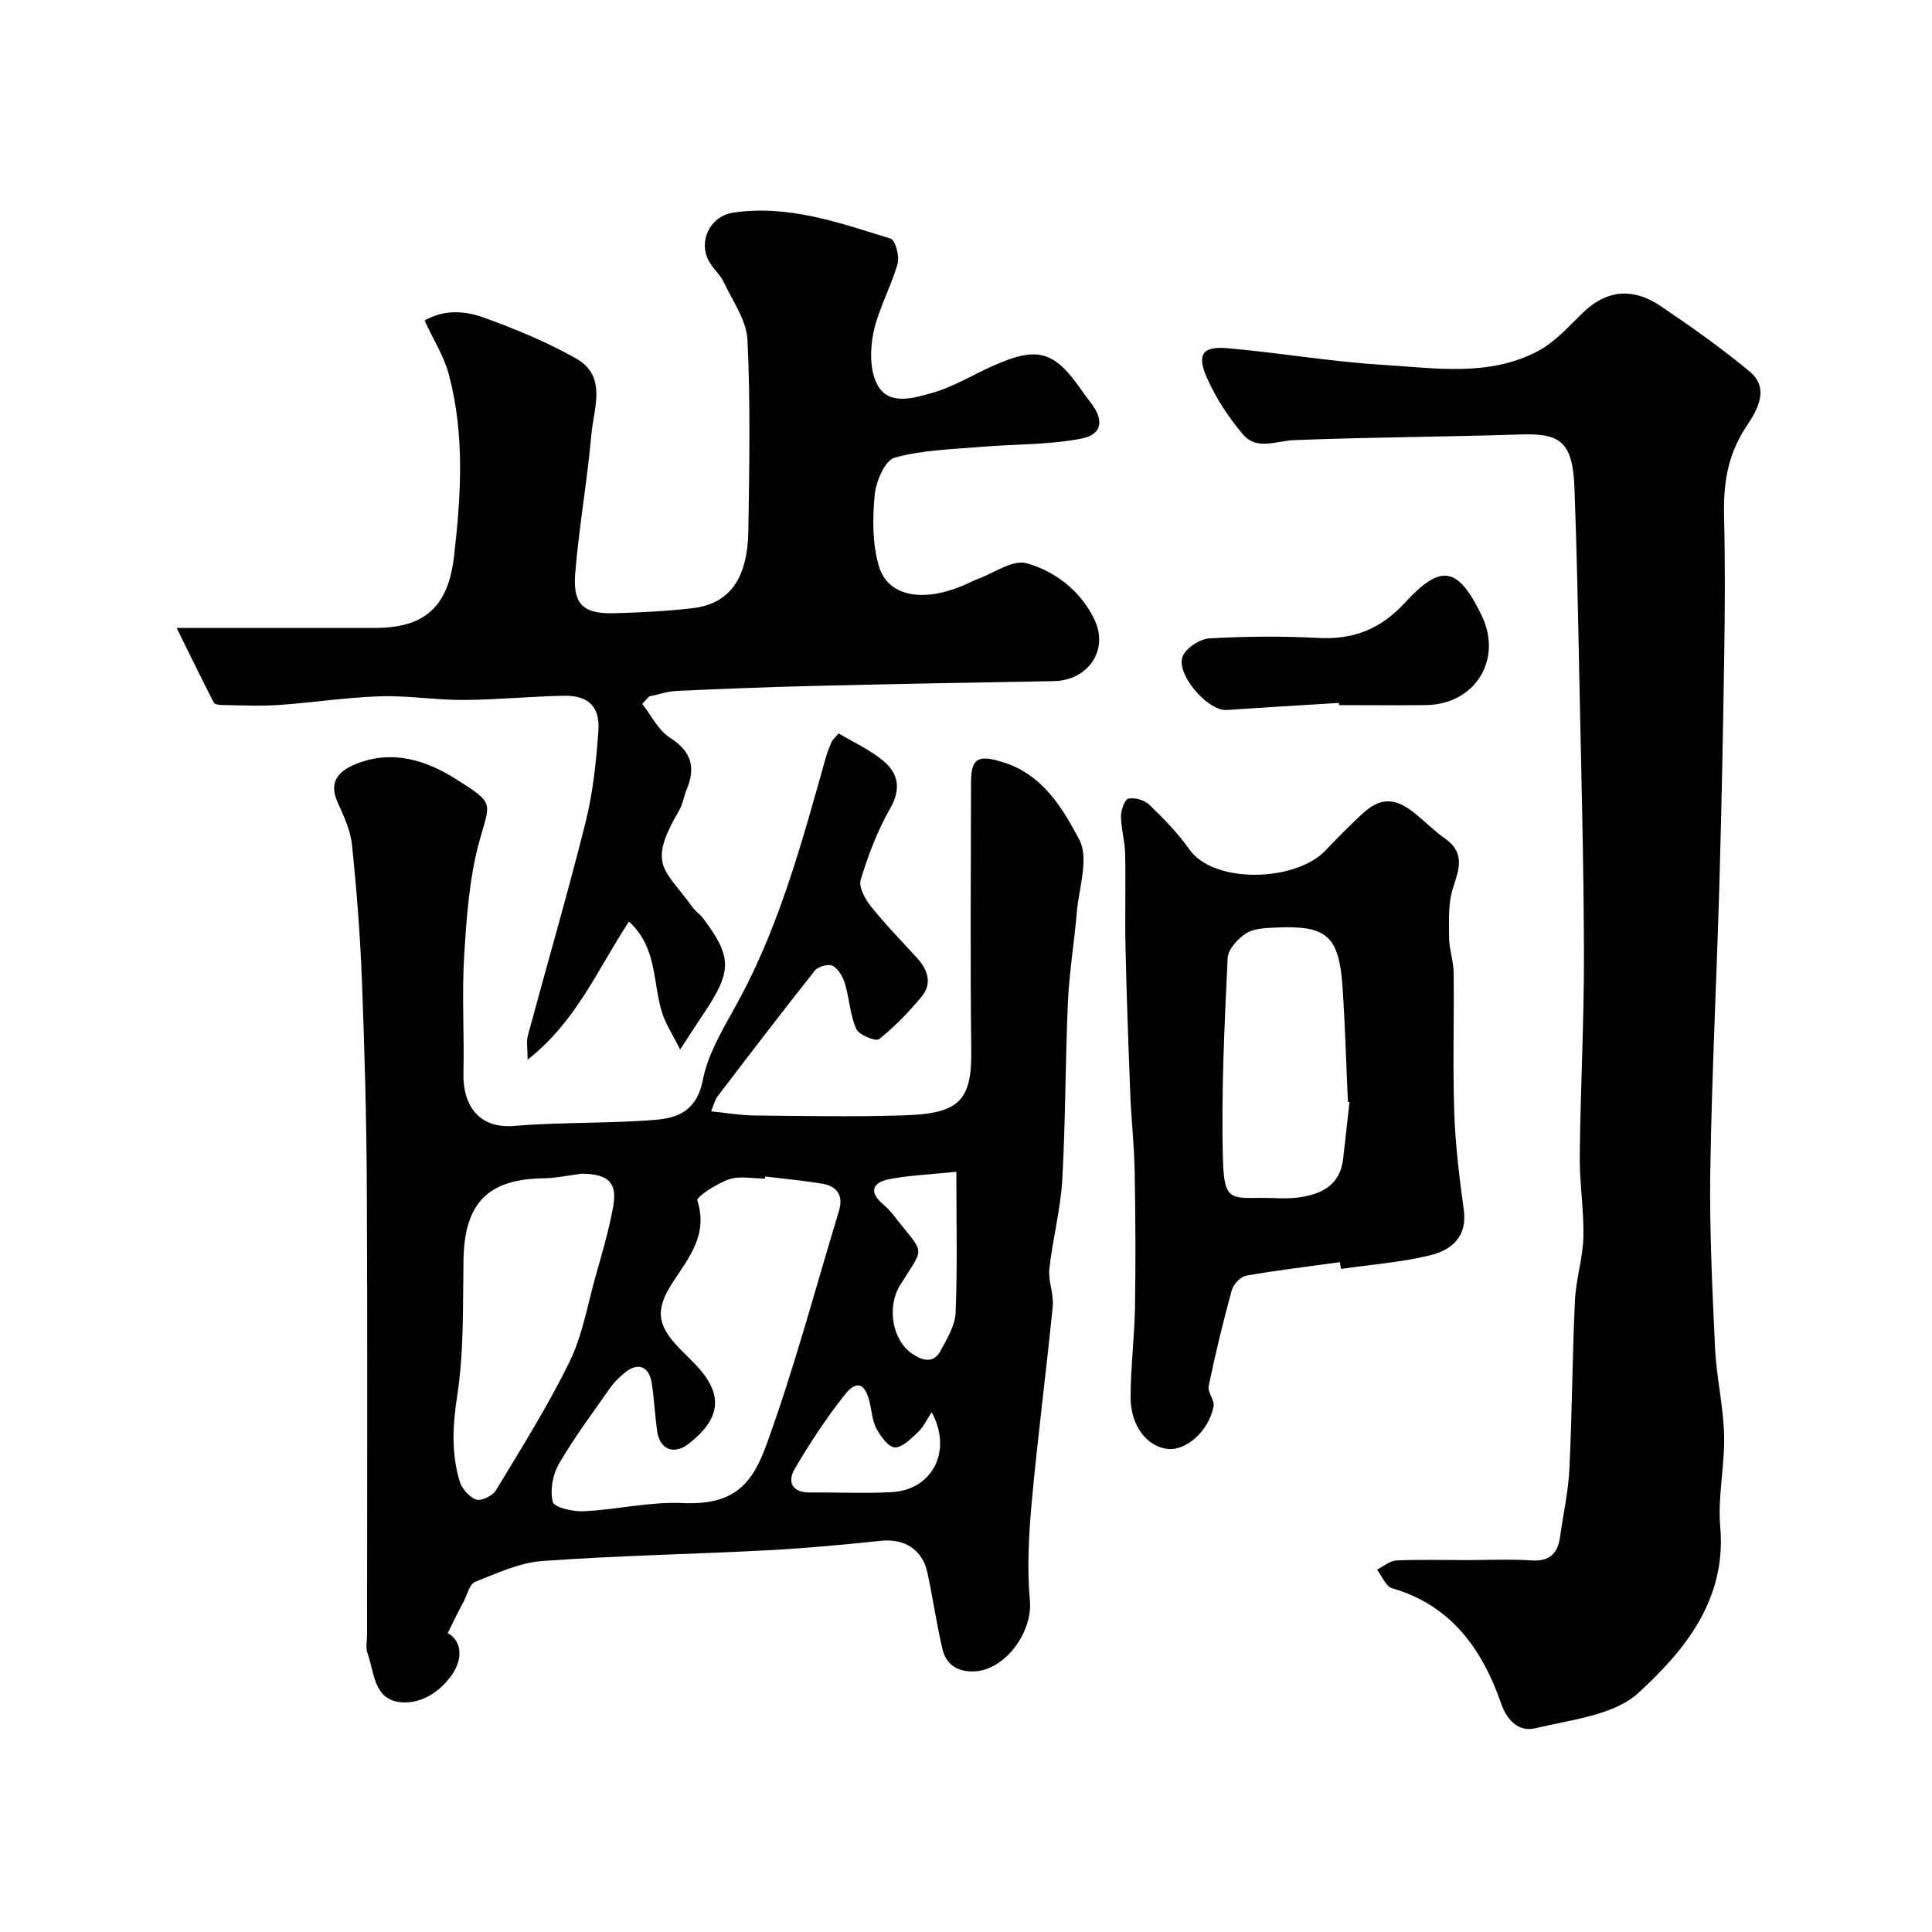
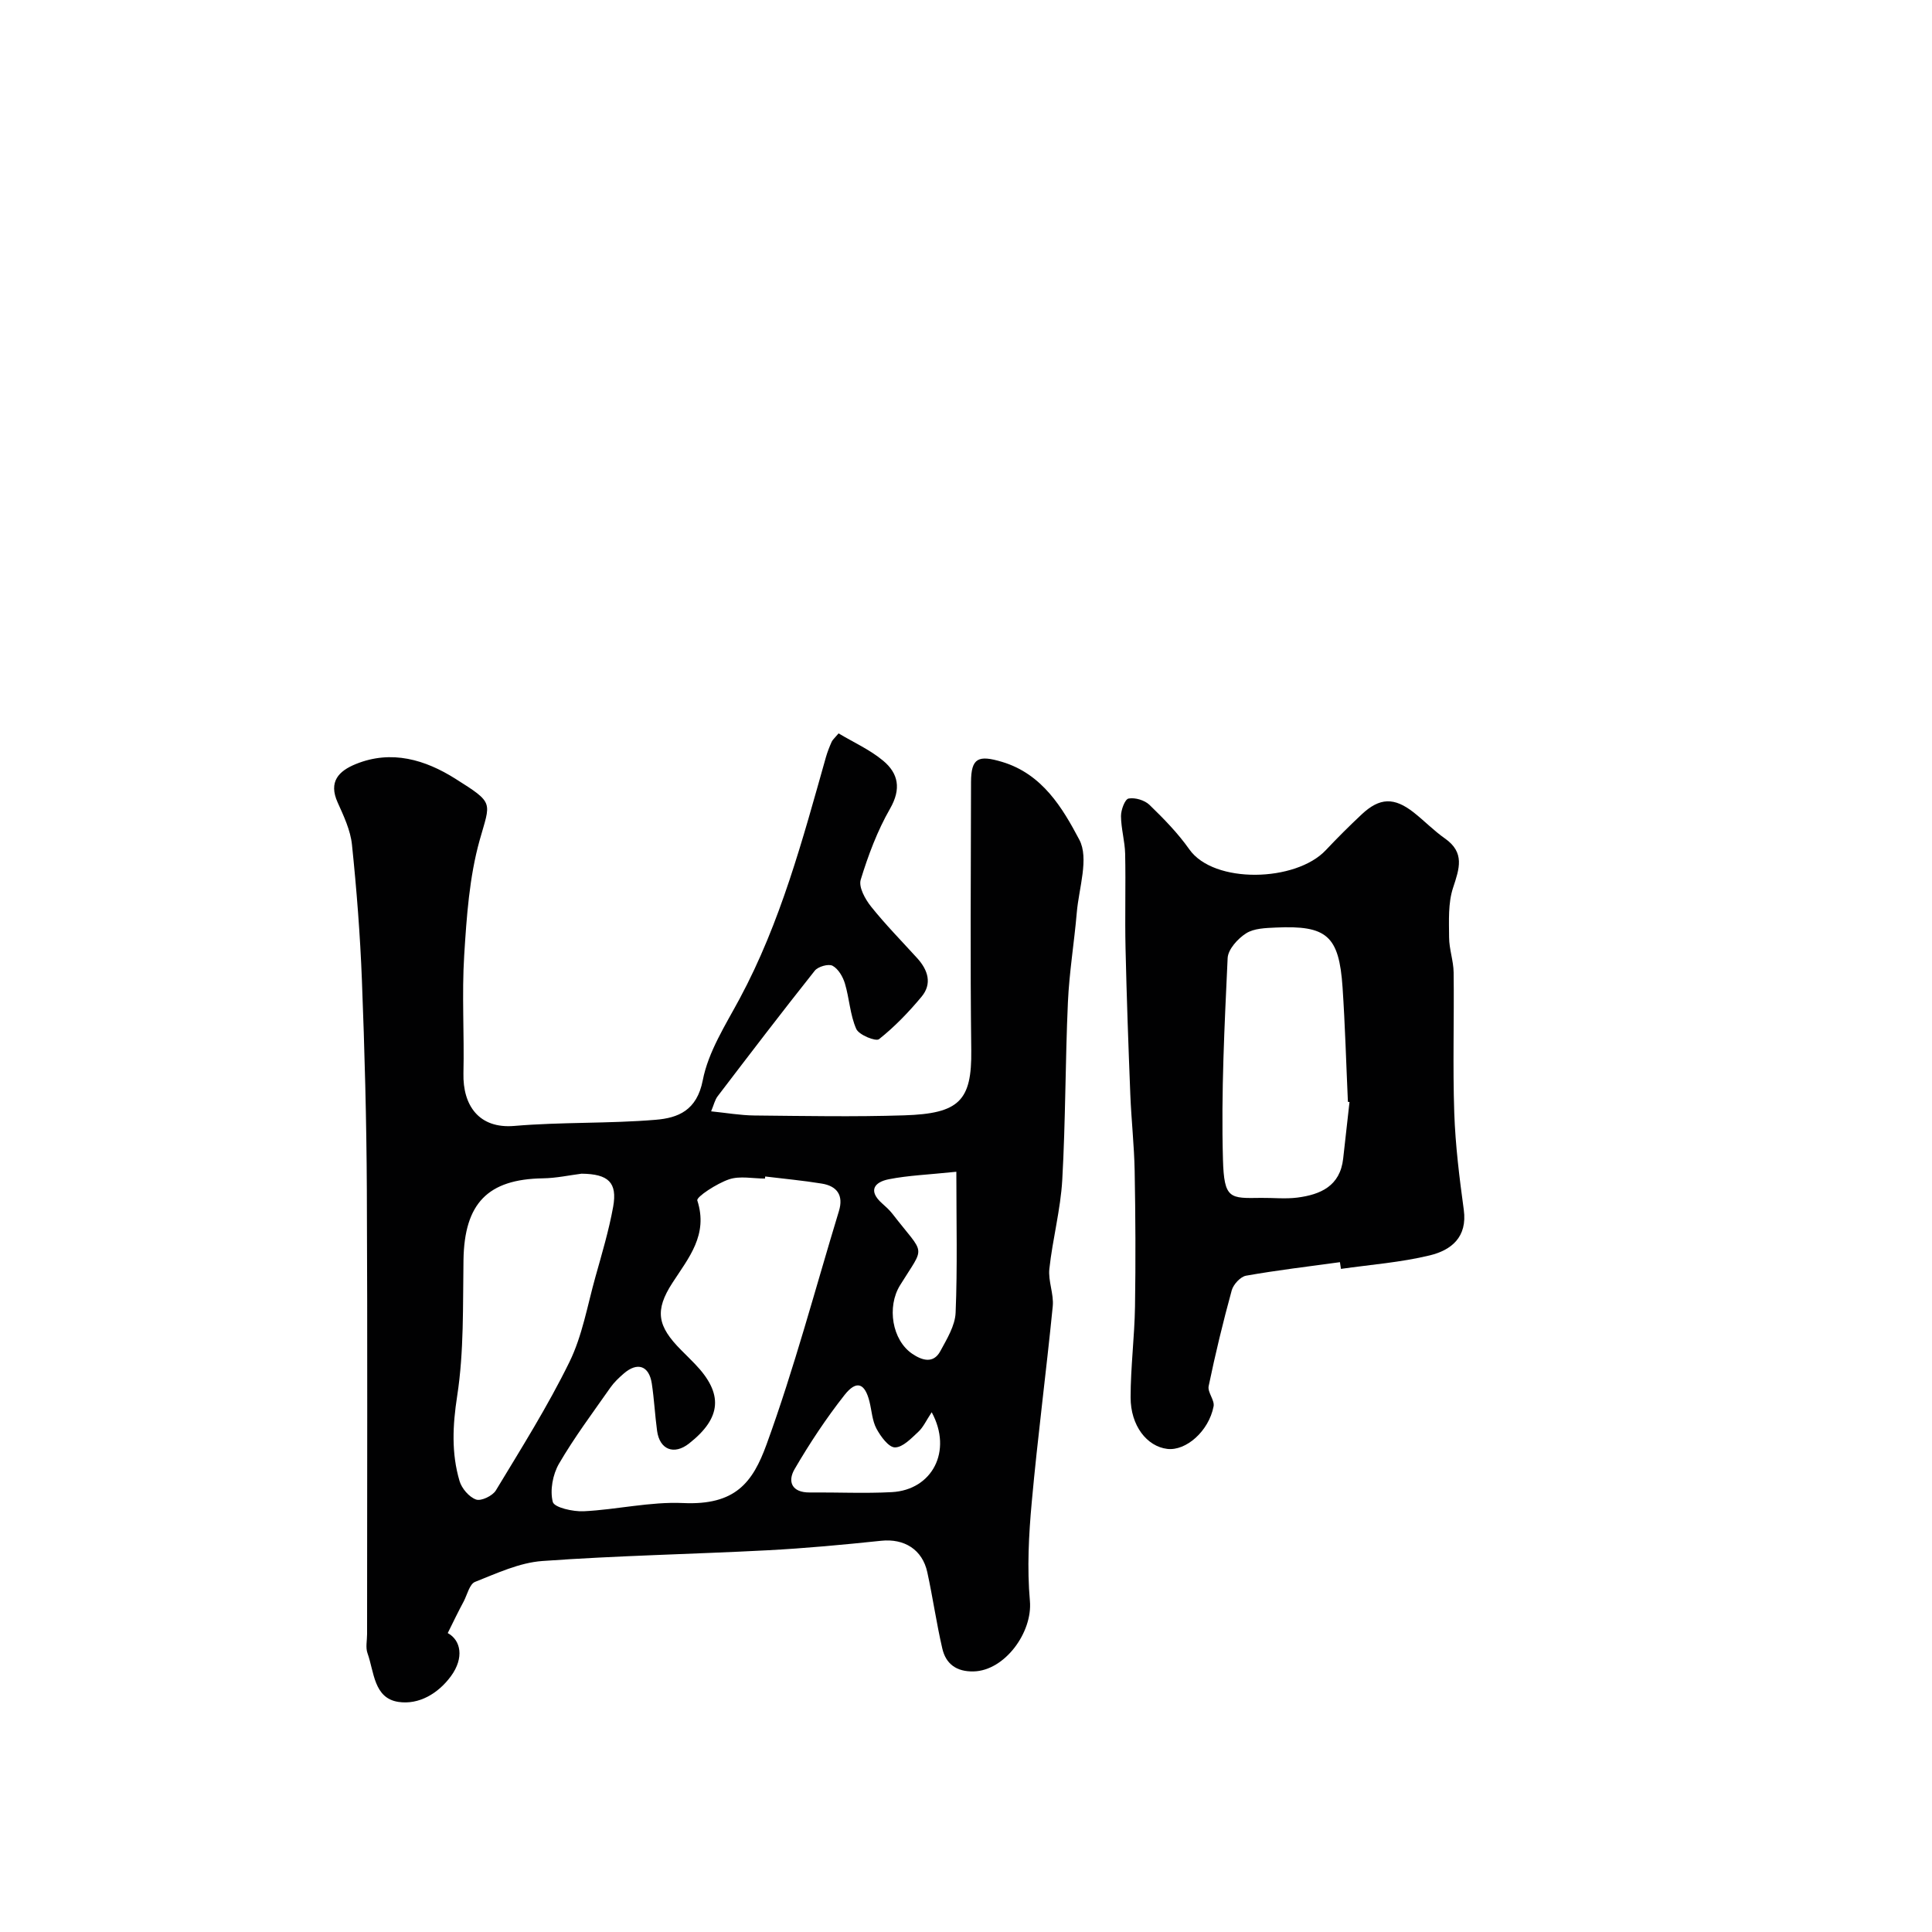
<svg xmlns="http://www.w3.org/2000/svg" enable-background="new 0 0 400 400" viewBox="0 0 400 400">
  <g fill="#010102">
    <path d="m92.7 338.11c2.73 1.48 3.43 5.13.68 8.9-2.64 3.61-6.66 6-10.91 5.35-5.09-.78-5-6.22-6.38-10.07-.43-1.18-.09-2.64-.09-3.98 0-30.66.1-61.32-.05-91.97-.07-14.46-.46-28.92-1.02-43.37-.36-9.38-1.09-18.75-2.06-28.09-.31-2.99-1.7-5.93-2.96-8.73-1.95-4.31.22-6.53 3.78-7.97 7.4-3 14.38-.86 20.56 3.03 8.21 5.17 7.29 4.76 5.05 12.77-2.13 7.63-2.69 15.79-3.19 23.77-.51 8.13.03 16.32-.16 24.48-.15 6.62 3.2 11.51 10.55 10.88 9.71-.83 19.53-.46 29.25-1.27 4.61-.38 8.53-1.9 9.75-8.18 1.14-5.9 4.7-11.43 7.63-16.88 8.48-15.78 13.04-32.93 17.86-49.99.31-1.09.73-2.15 1.19-3.19.19-.43.6-.76 1.44-1.76 3.07 1.84 6.47 3.36 9.23 5.66 3.15 2.62 3.78 5.82 1.43 9.92-2.63 4.58-4.53 9.66-6.08 14.72-.46 1.52.92 4.02 2.13 5.54 2.98 3.73 6.35 7.16 9.57 10.7 2.23 2.46 3.14 5.29.89 7.99-2.65 3.18-5.57 6.22-8.8 8.78-.67.53-4.16-.88-4.71-2.12-1.29-2.91-1.42-6.31-2.35-9.41-.42-1.4-1.37-3.03-2.56-3.67-.84-.45-3.01.17-3.68 1.02-6.82 8.58-13.47 17.29-20.11 26-.58.76-.79 1.79-1.35 3.12 3.16.32 6.07.83 8.97.86 10.33.1 20.67.3 30.99-.03 11.41-.36 14.03-3.01 13.9-13.49-.23-18.49-.08-36.99-.05-55.48.01-5.08 1.54-5.67 6.43-4.21 8.36 2.51 12.52 9.55 15.99 16.11 2.04 3.85-.08 9.97-.52 15.05-.53 6.21-1.56 12.38-1.84 18.6-.55 12.25-.48 24.54-1.17 36.78-.35 6.16-2 12.24-2.67 18.41-.28 2.53.95 5.22.7 7.76-1.34 13.54-3.12 27.03-4.35 40.58-.62 6.77-.98 13.67-.38 20.42.58 6.51-5.2 14.44-11.65 14.6-3.54.08-5.75-1.53-6.49-4.76-1.21-5.22-1.96-10.54-3.1-15.77-1.03-4.74-4.81-7.02-9.55-6.52-7.84.82-15.71 1.56-23.58 1.97-15.52.81-31.08 1.1-46.57 2.22-4.74.34-9.4 2.53-13.93 4.32-1.13.44-1.61 2.59-2.32 3.98-1.13 2.1-2.16 4.23-3.34 6.62zm65.73-94.53c-.02.14-.03.29-.05.43-2.5 0-5.2-.6-7.44.16-2.52.85-6.8 3.64-6.57 4.37 2.3 7.11-1.77 11.84-5.15 17.06-3.72 5.74-3.13 8.96 1.82 13.93.94.94 1.89 1.88 2.82 2.84 5.94 6.16 5.57 11.17-1.21 16.5-3.1 2.43-6.08 1.28-6.61-2.64-.44-3.25-.6-6.53-1.09-9.77-.56-3.71-2.97-4.54-5.81-2.08-1 .87-2 1.81-2.75 2.88-3.64 5.2-7.47 10.31-10.66 15.79-1.29 2.23-1.9 5.51-1.28 7.91.3 1.16 4.2 2.04 6.41 1.93 6.88-.34 13.76-2.01 20.58-1.7 10.81.49 14.39-4.24 17.26-12.12 5.76-15.83 10.08-32.19 14.99-48.33.99-3.24-.37-5.18-3.55-5.69-3.89-.64-7.81-.99-11.71-1.47zm-38.02-.58c-2.48.31-5.23.92-7.99.96-11.45.17-16.28 5.2-16.46 16.91-.15 9.41.12 18.93-1.31 28.17-.94 6.1-1.21 11.81.49 17.58.45 1.54 1.97 3.32 3.42 3.84 1.05.38 3.42-.76 4.1-1.88 5.28-8.74 10.74-17.42 15.23-26.58 2.67-5.44 3.72-11.69 5.38-17.61 1.35-4.82 2.79-9.64 3.68-14.55.89-5.01-.97-6.78-6.54-6.84zm77.59-.4c-5.87.61-9.99.76-13.98 1.55-2.99.59-4.35 2.37-1.39 5 .74.66 1.5 1.34 2.11 2.12 6.9 8.92 6.87 6.3 1.6 14.84-2.75 4.45-1.66 11.35 2.55 14.19 1.93 1.3 4.33 2.16 5.8-.57 1.36-2.52 3.05-5.26 3.16-7.96.39-9.4.15-18.83.15-29.17zm-5.1 49.79c-1.15 1.73-1.75 3.11-2.77 4.05-1.45 1.34-3.21 3.23-4.84 3.23-1.3 0-2.96-2.27-3.82-3.87-.89-1.66-.99-3.75-1.46-5.64-.96-3.81-2.68-4.48-5.16-1.34-3.81 4.84-7.24 10.03-10.34 15.35-1.51 2.59-.56 4.86 3.12 4.83 5.67-.05 11.36.23 17.01-.07 8.33-.45 12.64-8.47 8.26-16.54z" />
-     <path d="m303.58 323c4.5 0 9.01-.23 13.5.07 3.83.25 5.45-1.5 5.93-4.96.65-4.69 1.7-9.36 1.92-14.07.56-11.59.6-23.21 1.15-34.8.2-4.39 1.63-8.73 1.74-13.11.14-5.59-.81-11.2-.75-16.8.15-13.94.9-27.87.87-41.81-.04-18.77-.56-37.54-.94-56.3-.27-13.44-.52-26.88-1.03-40.3-.37-9.59-3.05-11.24-11.19-10.97-15.6.51-31.21.56-46.8 1.17-3.72.14-7.78 2.19-10.63-1.17-2.96-3.49-5.58-7.48-7.44-11.66-2.19-4.91-.96-6.64 4.17-6.2 10.77.93 21.47 2.8 32.26 3.45 10.77.66 21.9 2.52 32.06-2.84 3.54-1.87 6.4-5.14 9.36-7.99 5.55-5.35 11.14-4.66 16-1.38 6.35 4.29 12.65 8.73 18.53 13.63 4.49 3.75 1 8.69-.89 11.59-3.79 5.83-4.6 11.72-4.45 18.28.23 9.66.18 19.33.03 29-.24 15.77-.55 31.54-1 47.3-.57 19.71-1.57 39.4-1.88 59.11-.19 12.26.41 24.54.98 36.8.28 6.04 1.72 12.03 1.88 18.06.16 6.33-1.35 12.75-.8 19.02 1.31 15.06-7.32 25.55-16.95 34.38-5.09 4.67-13.94 5.52-21.29 7.31-3.29.8-5.82-1.34-7.16-5.2-3.9-11.19-10.32-20.24-22.55-23.79-1.3-.38-2.09-2.52-3.12-3.84 1.33-.66 2.64-1.83 4-1.9 4.81-.22 9.65-.08 14.49-.08z" />
-     <path d="m132.97 145.74c1.88 2.38 3.32 5.47 5.74 7 4.53 2.87 5.35 6.22 3.42 10.82-.57 1.35-.75 2.89-1.47 4.13-6.76 11.6-3.11 12.04 2.79 20.23.58.8 1.48 1.36 2.08 2.15 6.06 8.03 6.07 10.99.19 19.73-1.36 2.02-2.67 4.08-4.91 7.5-1.56-3.14-3-5.29-3.74-7.66-1.96-6.22-.96-13.48-6.85-18.84-6.41 9.72-10.89 20.69-20.98 28.59 0-2.27-.29-3.7.04-4.96 3.97-14.74 8.26-29.4 11.96-44.21 1.54-6.15 2.2-12.57 2.65-18.91.36-5.03-2.11-7.35-7.11-7.26-6.94.13-13.86.83-20.8.87-5.76.03-11.55-.95-17.3-.76-7.04.23-14.04 1.33-21.07 1.81-3.83.26-7.7.05-11.56 0-.62-.01-1.59-.12-1.79-.5-2.47-4.8-4.82-9.65-7.69-15.47 14.91 0 28.05.01 41.19 0 10.23-.01 15.05-4.46 16.24-14.8 1.46-12.66 2.25-25.33-1.11-37.8-.99-3.68-3.15-7.05-4.99-11.04 3.97-2.3 8.3-2.03 12.14-.65 6.58 2.36 13.12 5.07 19.2 8.49 6.54 3.69 3.68 10.28 3.2 15.74-.86 9.62-2.56 19.16-3.35 28.78-.52 6.41 1.7 8.4 7.99 8.24 5.44-.14 10.89-.41 16.29-1.04 7.63-.89 11.42-6.05 11.57-16.05.2-13.16.44-26.34-.18-39.47-.19-4.05-3.05-8.01-4.88-11.93-.68-1.45-1.98-2.6-2.85-3.97-2.69-4.22-.17-9.74 4.78-10.48 11.42-1.69 21.99 2.11 32.57 5.38.98.3 1.9 3.66 1.46 5.2-1.37 4.83-3.96 9.34-4.99 14.21-.73 3.47-.79 7.9.8 10.85 2.37 4.41 7.52 2.75 11.26 1.71 4.49-1.25 8.61-3.84 12.93-5.74 9.06-3.98 12.45-2.97 18.13 5.22.56.8 1.13 1.59 1.74 2.36 2.92 3.69 2.6 6.75-1.88 7.61-6.81 1.31-13.9 1.11-20.86 1.71-5.96.51-12.07.63-17.75 2.23-2 .56-3.86 4.91-4.12 7.68-.46 4.88-.51 10.13.86 14.76 1.84 6.25 8.94 7.55 17.28 4.1 1.06-.44 2.06-1.01 3.13-1.4 3.41-1.24 7.3-4.09 10.17-3.29 5.98 1.67 11.19 5.75 14.03 11.62 3.09 6.39-1.33 12.67-8.42 12.79-16.6.27-33.19.6-49.78 1-9.43.23-18.87.59-28.29 1.03-1.91.09-3.79.75-5.69 1.15-.48.51-.95 1.02-1.42 1.54z" />
    <path d="m277.42 261.32c-6.49.89-13 1.66-19.44 2.8-1.16.21-2.62 1.8-2.96 3.02-1.8 6.56-3.4 13.18-4.78 19.84-.27 1.27 1.27 2.91 1.02 4.19-.99 5.14-5.72 9.28-9.59 8.81-4.22-.51-7.6-4.82-7.59-10.67 0-6.26.81-12.53.91-18.79.15-9.36.1-18.73-.07-28.09-.1-5.27-.69-10.53-.9-15.8-.4-10.09-.76-20.19-.99-30.29-.15-6.53.06-13.06-.08-19.58-.06-2.6-.84-5.19-.86-7.79-.01-1.28.81-3.5 1.57-3.64 1.35-.25 3.32.34 4.33 1.31 2.95 2.86 5.88 5.85 8.24 9.2 5.08 7.23 22.07 6.77 28.26.18 2.4-2.55 4.88-5.02 7.43-7.41 3.72-3.49 6.73-3.59 10.8-.38 2.19 1.73 4.15 3.76 6.43 5.36 4.18 2.93 3 6.23 1.69 10.22-1.05 3.18-.84 6.84-.82 10.28.01 2.42.91 4.84.94 7.26.12 9.69-.2 19.38.13 29.06.23 6.7 1.06 13.4 1.97 20.06.78 5.68-2.61 8.37-7.03 9.44-6.01 1.46-12.25 1.92-18.4 2.8-.07-.46-.14-.92-.21-1.39zm1.98-33.15c-.11-.02-.22-.03-.33-.05-.36-7.92-.58-15.84-1.11-23.74-.73-10.64-3.24-12.83-13.83-12.34-2.09.1-4.5.15-6.14 1.2-1.72 1.09-3.73 3.31-3.82 5.12-.64 13.89-1.36 27.81-.97 41.69.23 8.27 1.44 8.05 7.91 7.96 2.49-.03 5.02.25 7.48-.06 4.82-.62 8.87-2.4 9.5-8.08.43-3.9.87-7.8 1.31-11.7z" />
-     <path d="m277.23 145.53c-7.74.49-15.49.93-23.23 1.47-4.03.28-10.87-7.79-9.05-11.32.88-1.72 3.57-3.41 5.52-3.52 7.47-.41 14.99-.48 22.46-.08 7.29.39 12.93-1.83 17.95-7.3 7.53-8.21 11.01-7.42 15.88 2.64 4.41 9.12-1.35 18.43-11.53 18.56-5.99.07-11.99.01-17.98.01 0-.15-.01-.3-.02-.46z" />
  </g>
</svg>